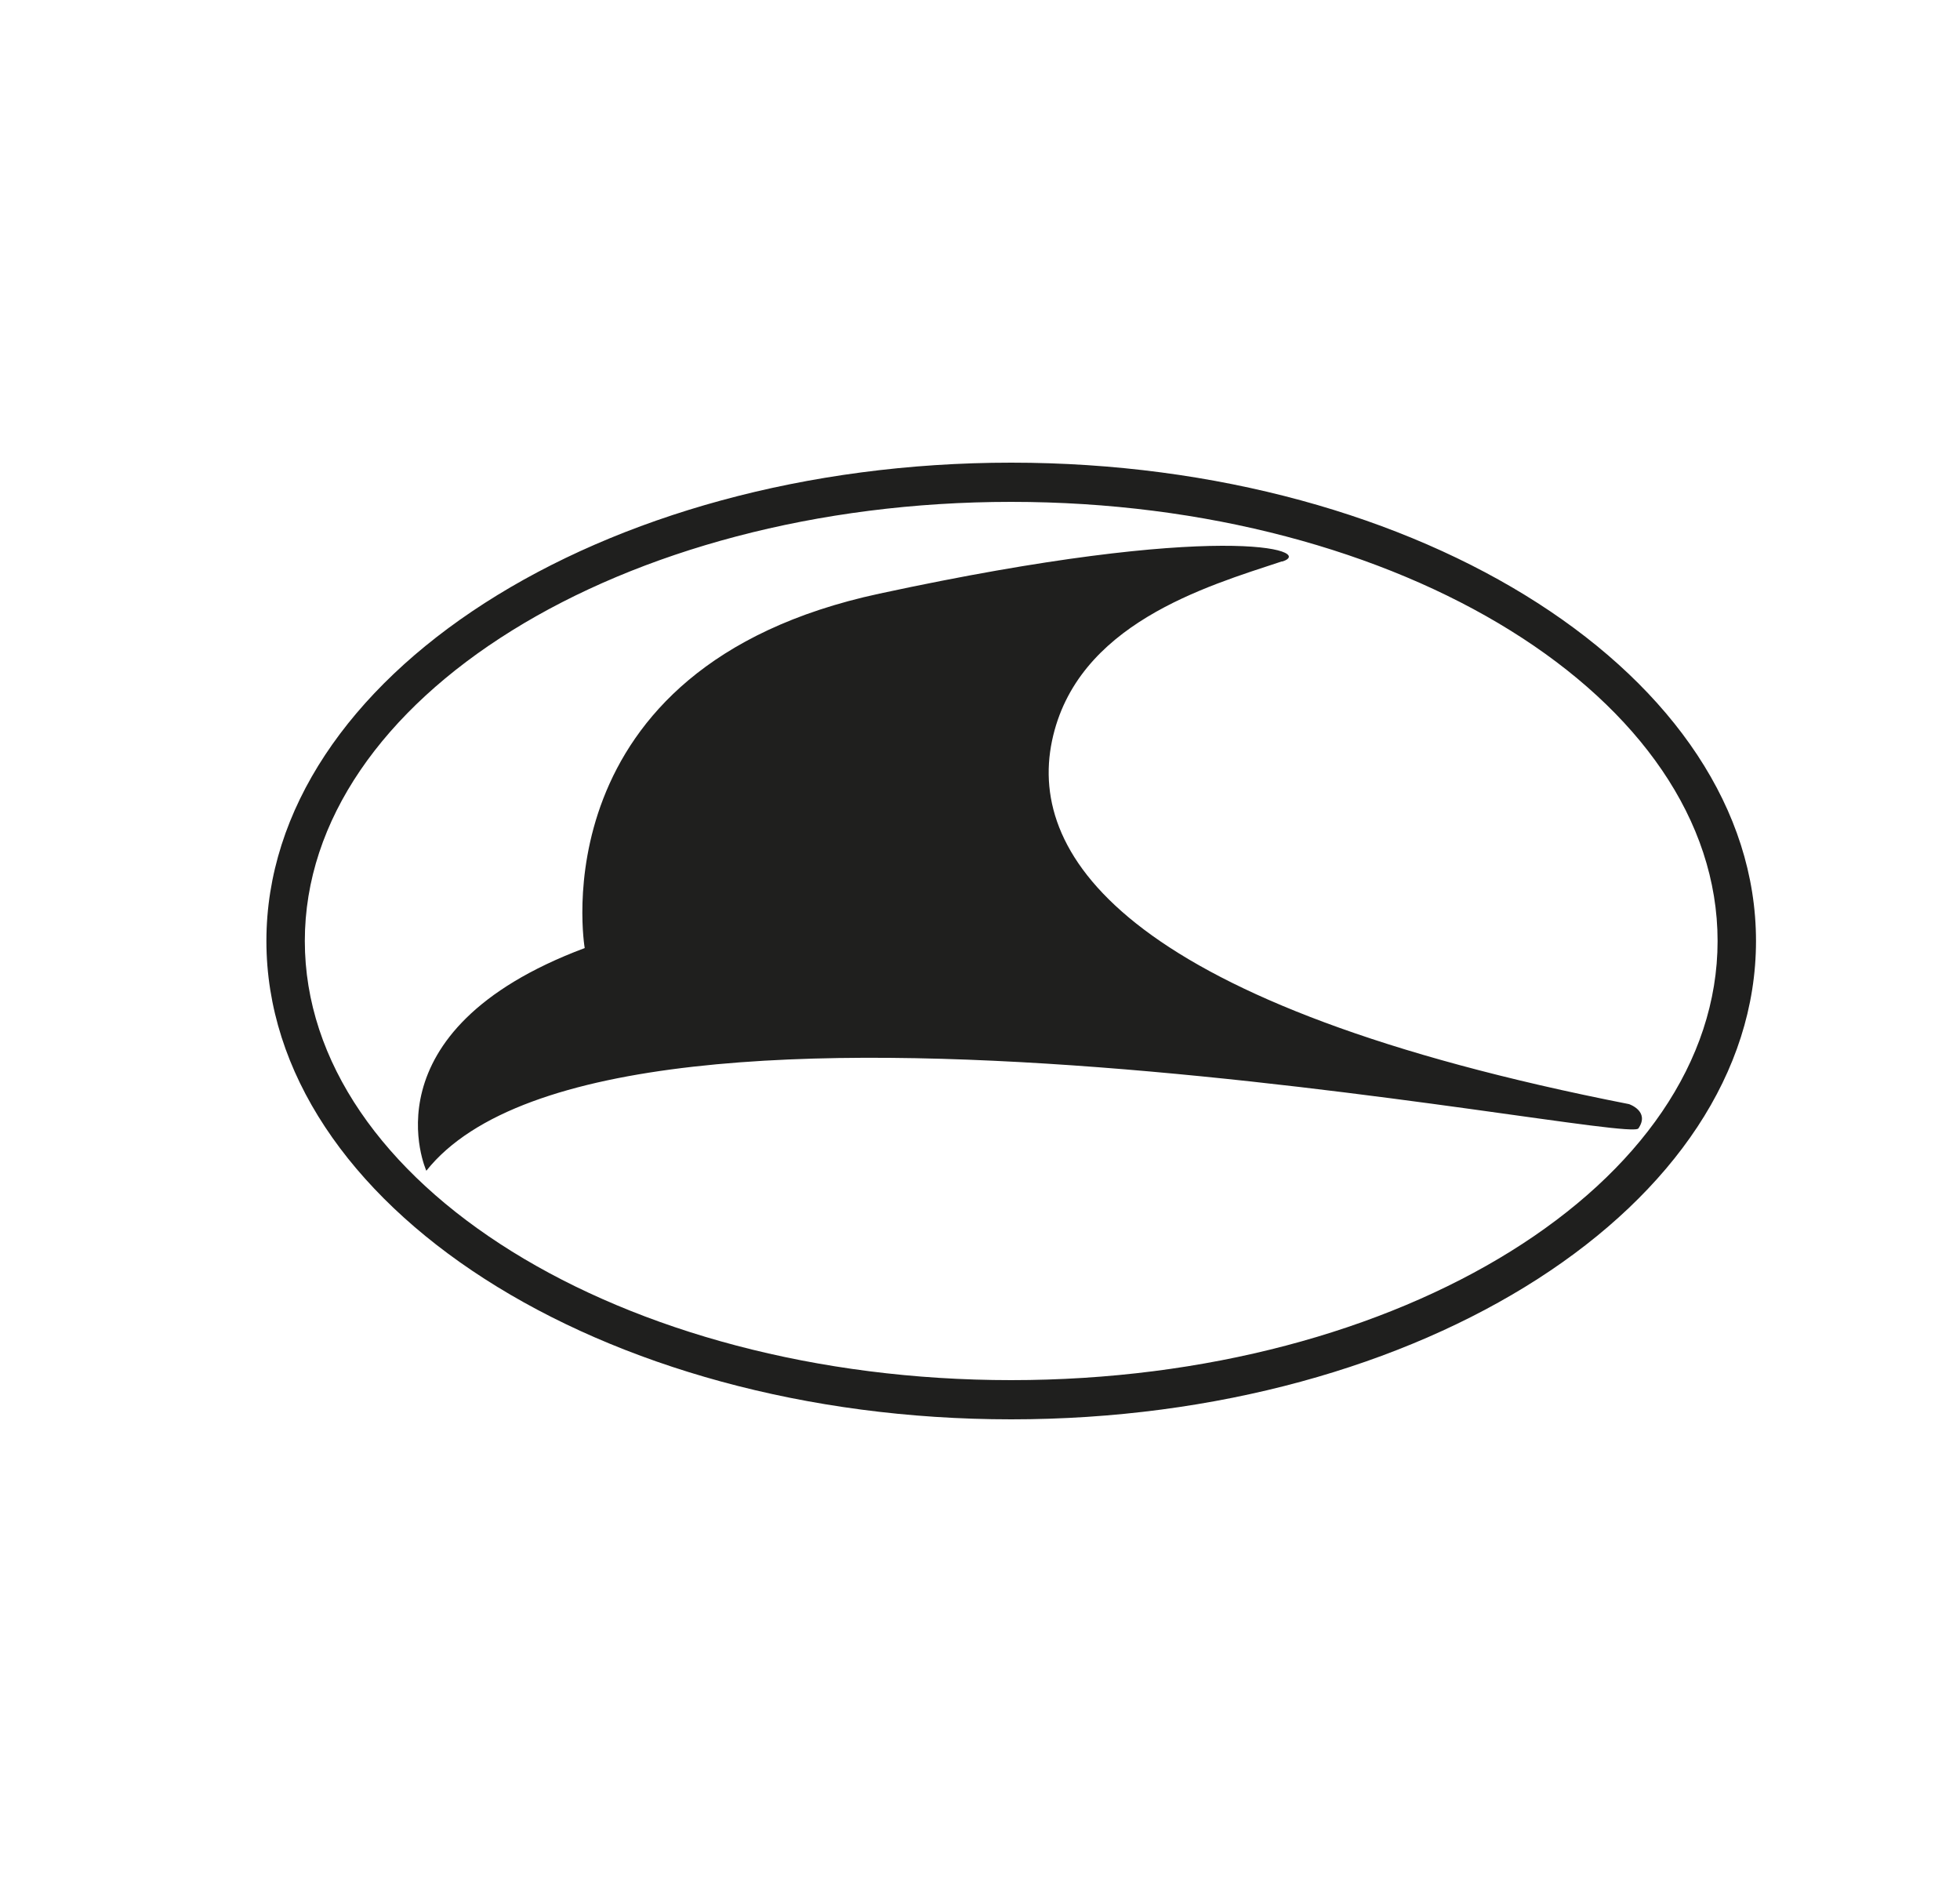
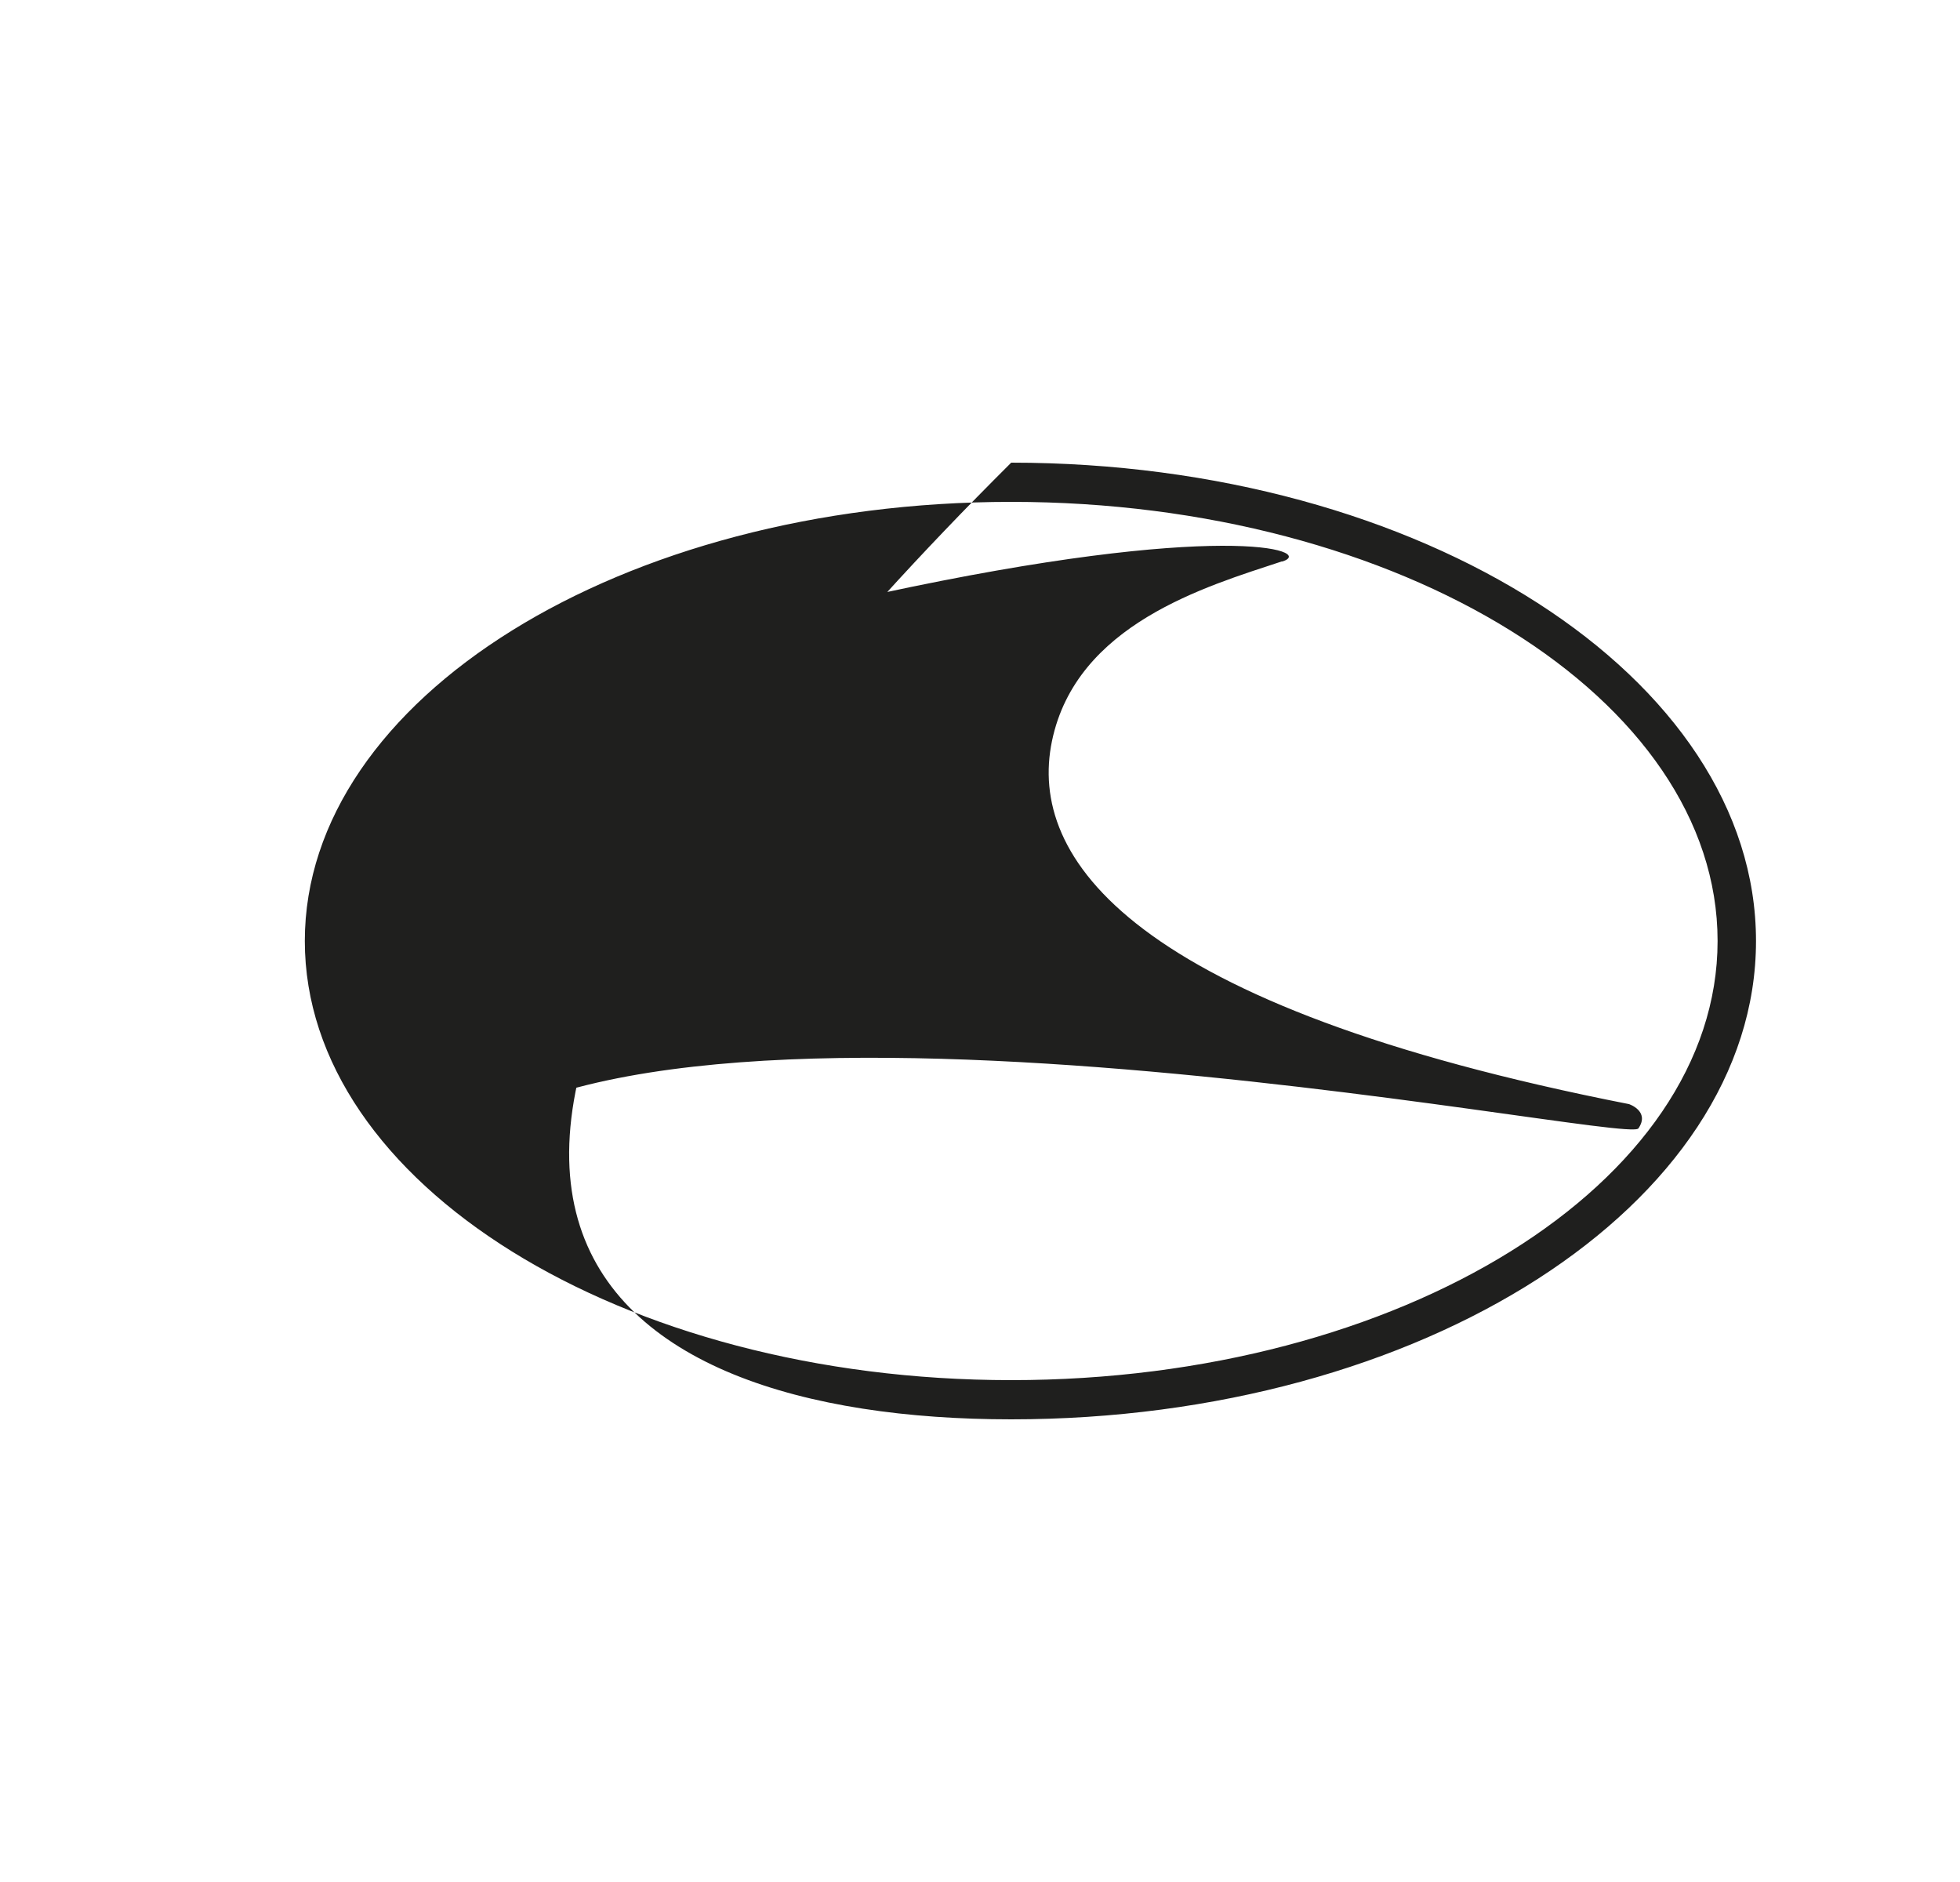
<svg xmlns="http://www.w3.org/2000/svg" width="25" height="24" viewBox="0 0 25 24" fill="none">
-   <path d="M16.348 7.16C15.378 7.48 13.728 7.96 13.418 9.45C13.108 10.94 14.408 12.83 20.778 14.08C20.778 14.08 21.048 14.17 20.898 14.39C20.748 14.61 7.838 11.91 5.438 14.93C5.438 14.93 4.628 13.15 7.458 12.09C7.458 12.09 6.838 8.51 11.218 7.57C15.578 6.63 16.788 7.02 16.358 7.16H16.348ZM22.398 12C22.398 8.64 18.138 5.9 12.898 5.9C7.658 5.9 3.398 8.64 3.398 12C3.398 15.36 7.658 18.1 12.898 18.1C18.138 18.1 22.398 15.36 22.398 12V12ZM21.908 12C21.908 15.09 17.868 17.6 12.898 17.6C7.928 17.6 3.888 15.09 3.888 12C3.888 8.91 7.928 6.4 12.898 6.4C17.868 6.4 21.908 8.91 21.908 12V12Z" fill="#1F1F1E" />
+   <path d="M16.348 7.16C15.378 7.48 13.728 7.96 13.418 9.45C13.108 10.94 14.408 12.83 20.778 14.08C20.778 14.08 21.048 14.17 20.898 14.39C20.748 14.61 7.838 11.91 5.438 14.93C5.438 14.93 4.628 13.15 7.458 12.09C7.458 12.09 6.838 8.51 11.218 7.57C15.578 6.63 16.788 7.02 16.358 7.16H16.348ZM22.398 12C22.398 8.64 18.138 5.9 12.898 5.9C3.398 15.36 7.658 18.1 12.898 18.1C18.138 18.1 22.398 15.36 22.398 12V12ZM21.908 12C21.908 15.09 17.868 17.6 12.898 17.6C7.928 17.6 3.888 15.09 3.888 12C3.888 8.91 7.928 6.4 12.898 6.4C17.868 6.4 21.908 8.91 21.908 12V12Z" fill="#1F1F1E" />
</svg>